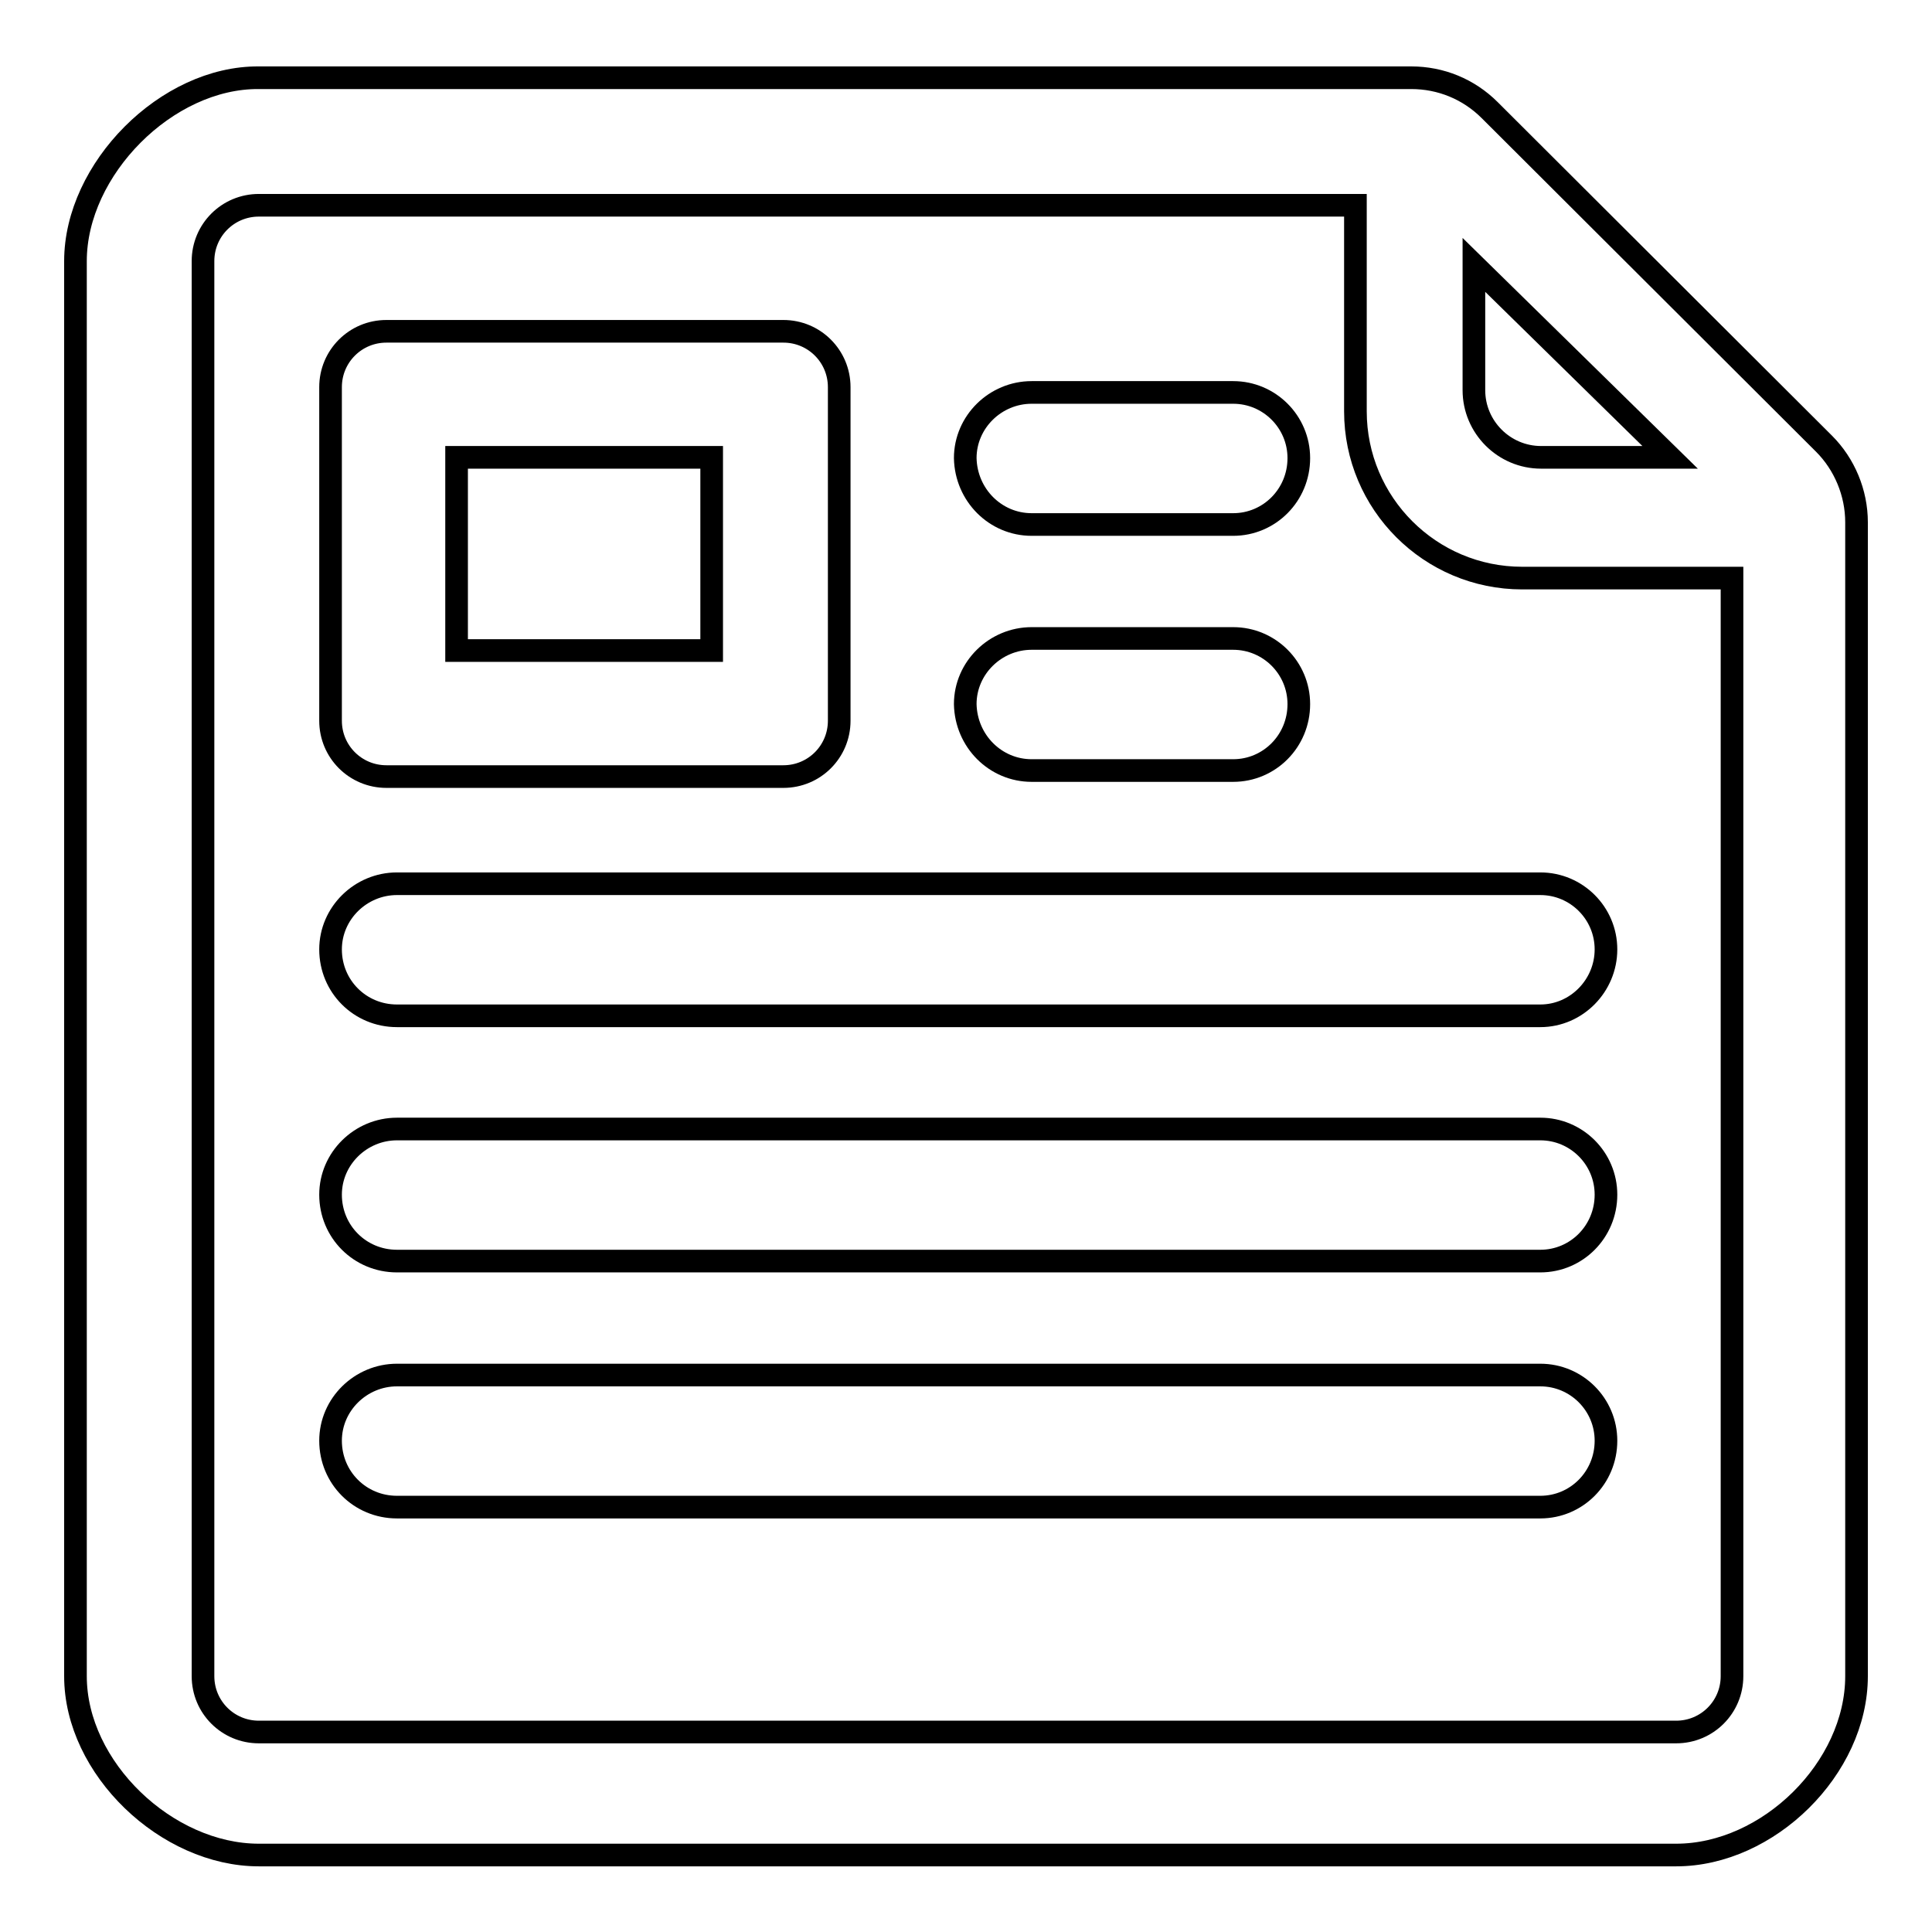
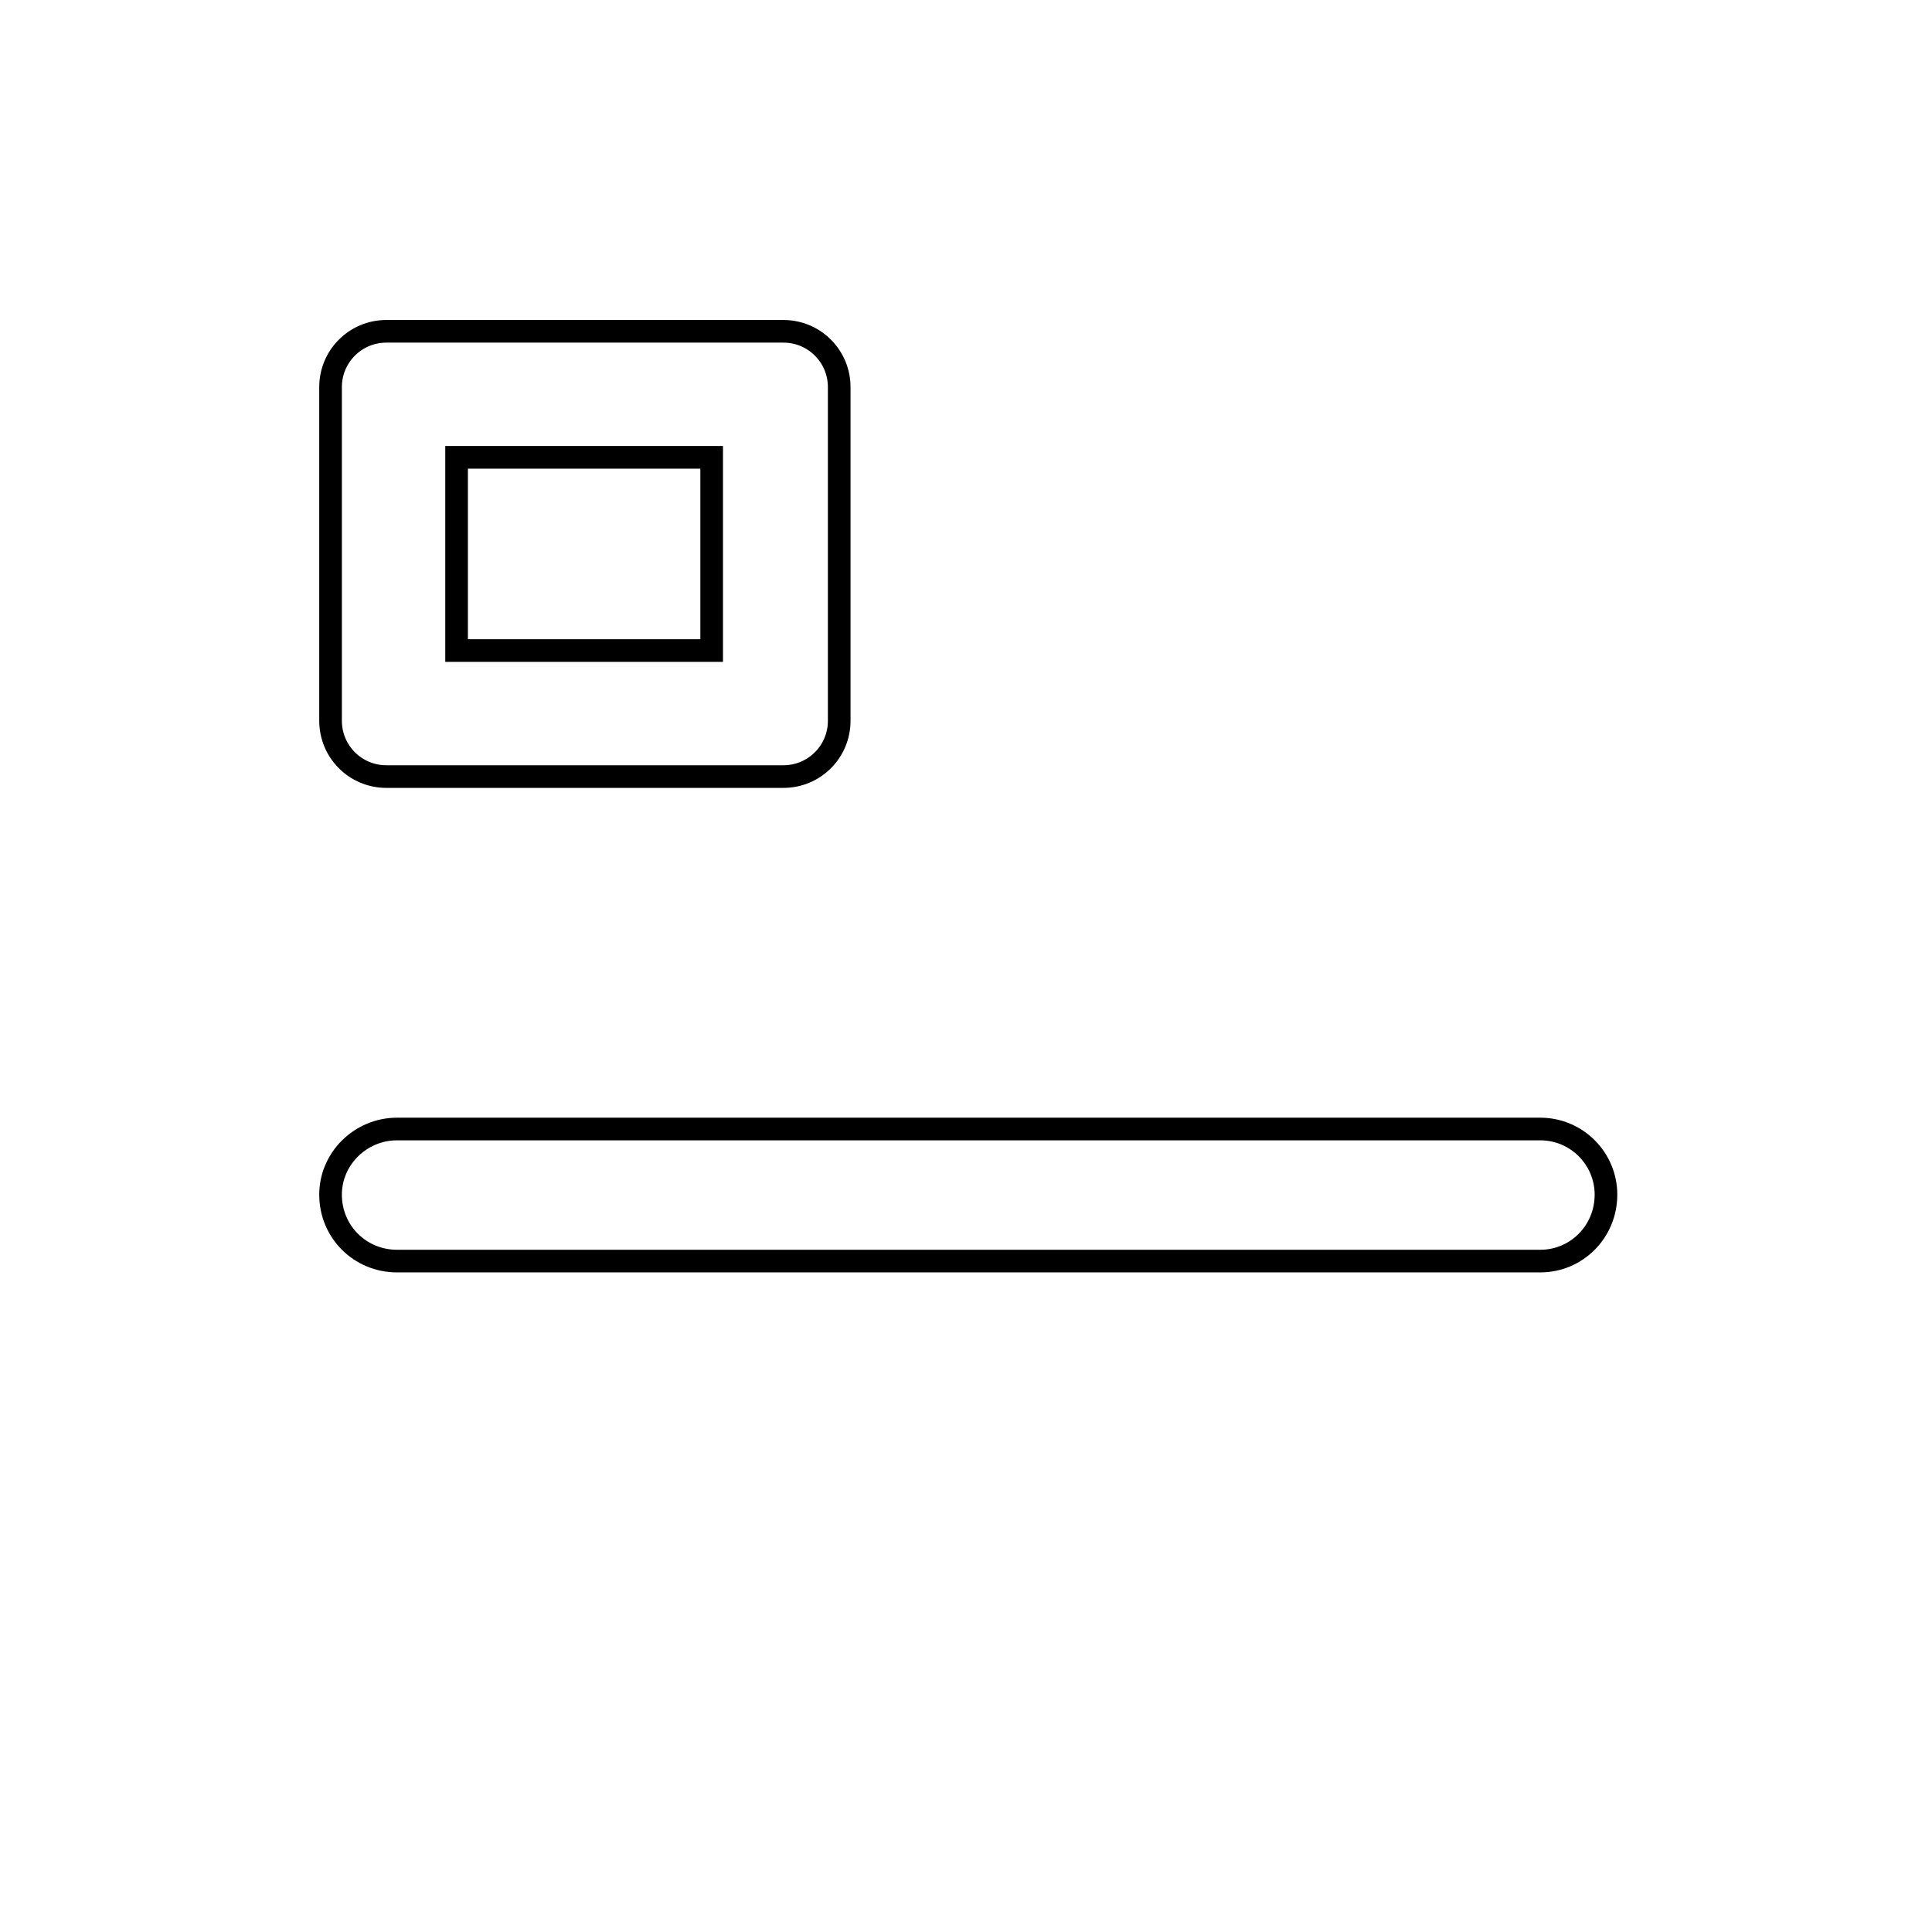
<svg xmlns="http://www.w3.org/2000/svg" version="1.1" x="0px" y="0px" viewBox="0 0 256 256" enable-background="new 0 0 256 256" xml:space="preserve">
  <g>
    <g>
-       <path stroke-width="3" fill-opacity="0" stroke="#000000" d="M241.7,58.8l-44.3-44.2c-2.8-2.8-6.5-4.3-10.4-4.3H34.3C22.1,10.2,10,22.4,10,34.6v187.5c0,12.2,12.1,23.7,24.3,23.7h187.8c12.2,0,23.9-11.5,23.9-23.7V69.2C246,65.3,244.4,61.5,241.7,58.8z M229.5,222.1c0,4.1-3.3,7.4-7.4,7.4H34.3c-4.1,0-7.4-3.3-7.4-7.4V34.6c0-4.1,3.3-7.4,7.4-7.4h145.3v27.3l0,0c0,12.2,9.9,22.1,22.1,22.1h7.4h20.4L229.5,222.1L229.5,222.1z M204.2,60.6c-4.9,0-8.9-4-8.9-8.9V35.1l26,25.5H204.2L204.2,60.6z" />
-       <path stroke-width="3" fill-opacity="0" stroke="#000000" d="M136.7,69.5h26.7c4.8,0,8.7-3.9,8.7-8.8c0-4.8-3.9-8.7-8.7-8.7h-26.7c-4.8,0-8.8,3.9-8.8,8.7C128,65.6,131.9,69.5,136.7,69.5z" />
-       <path stroke-width="3" fill-opacity="0" stroke="#000000" d="M52.6,134.6h151.5c4.8,0,8.7-4,8.7-8.8c0-4.8-3.9-8.7-8.7-8.7H52.6c-4.8,0-8.8,3.9-8.8,8.7C43.8,130.7,47.7,134.6,52.6,134.6z" />
      <path stroke-width="3" fill-opacity="0" stroke="#000000" d="M52.6,167.1h151.5c4.8,0,8.7-3.9,8.7-8.8c0-4.8-3.9-8.7-8.7-8.7H52.6c-4.8,0-8.8,3.9-8.8,8.7C43.8,163.2,47.7,167.1,52.6,167.1z" />
-       <path stroke-width="3" fill-opacity="0" stroke="#000000" d="M52.6,199.7h151.5c4.8,0,8.7-3.9,8.7-8.8c0-4.8-3.9-8.7-8.7-8.7H52.6c-4.8,0-8.8,3.9-8.8,8.7C43.8,195.8,47.7,199.7,52.6,199.7z" />
-       <path stroke-width="3" fill-opacity="0" stroke="#000000" d="M136.7,102.1h26.7c4.8,0,8.7-3.9,8.7-8.8c0-4.8-3.9-8.7-8.7-8.7h-26.7c-4.8,0-8.8,3.9-8.8,8.7C128,98.2,131.9,102.1,136.7,102.1z" />
      <path stroke-width="3" fill-opacity="0" stroke="#000000" d="M51.2,102.9h52.6c4.1,0,7.4-3.3,7.4-7.4V51.3c0-4.1-3.3-7.4-7.4-7.4H51.2c-4.1,0-7.4,3.3-7.4,7.4v44.2C43.8,99.6,47.1,102.9,51.2,102.9z M60.5,60.6h33.8v25.6H60.5V60.6z" />
    </g>
  </g>
</svg>